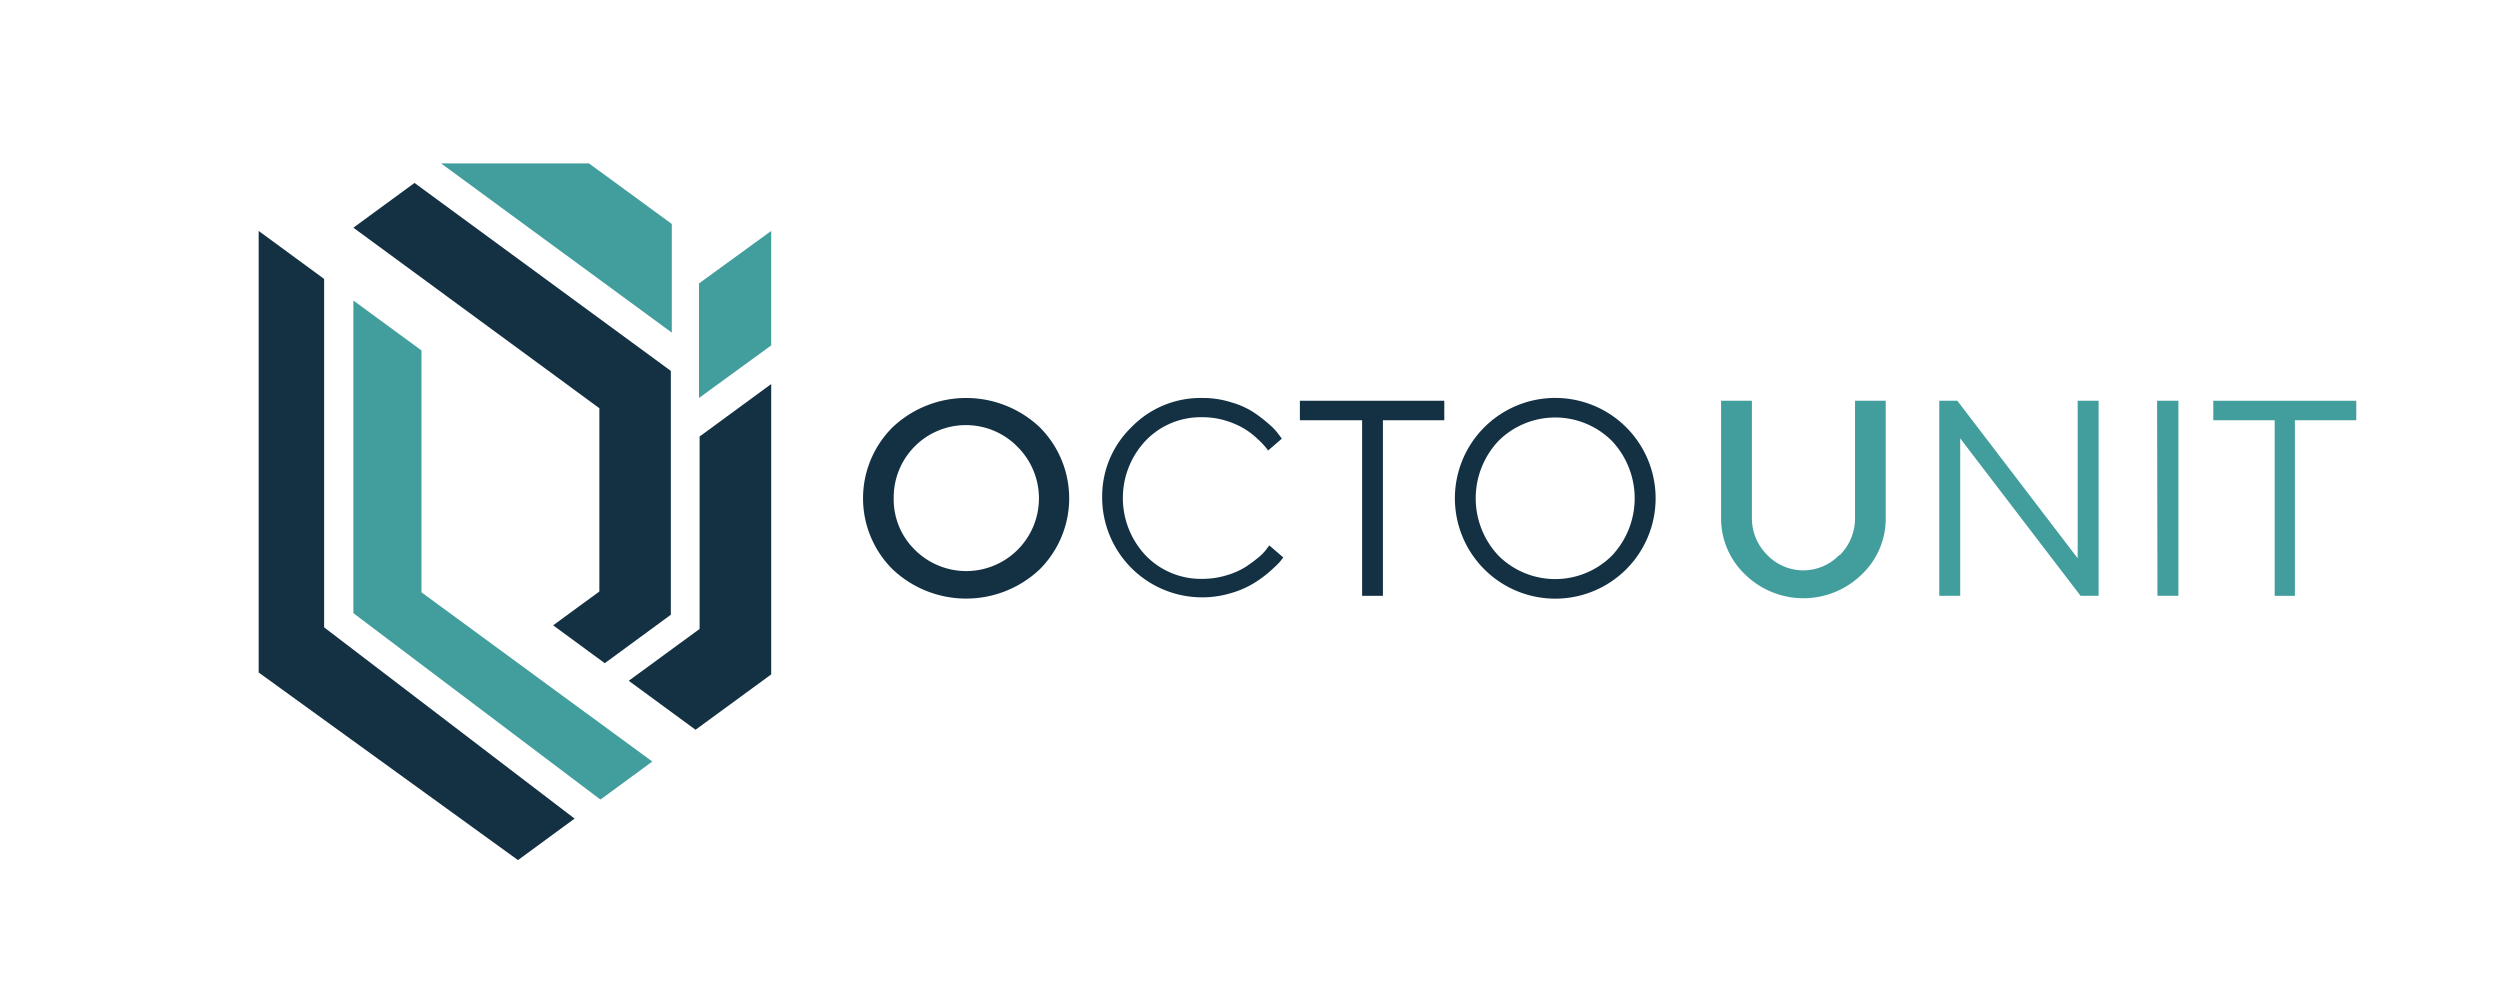
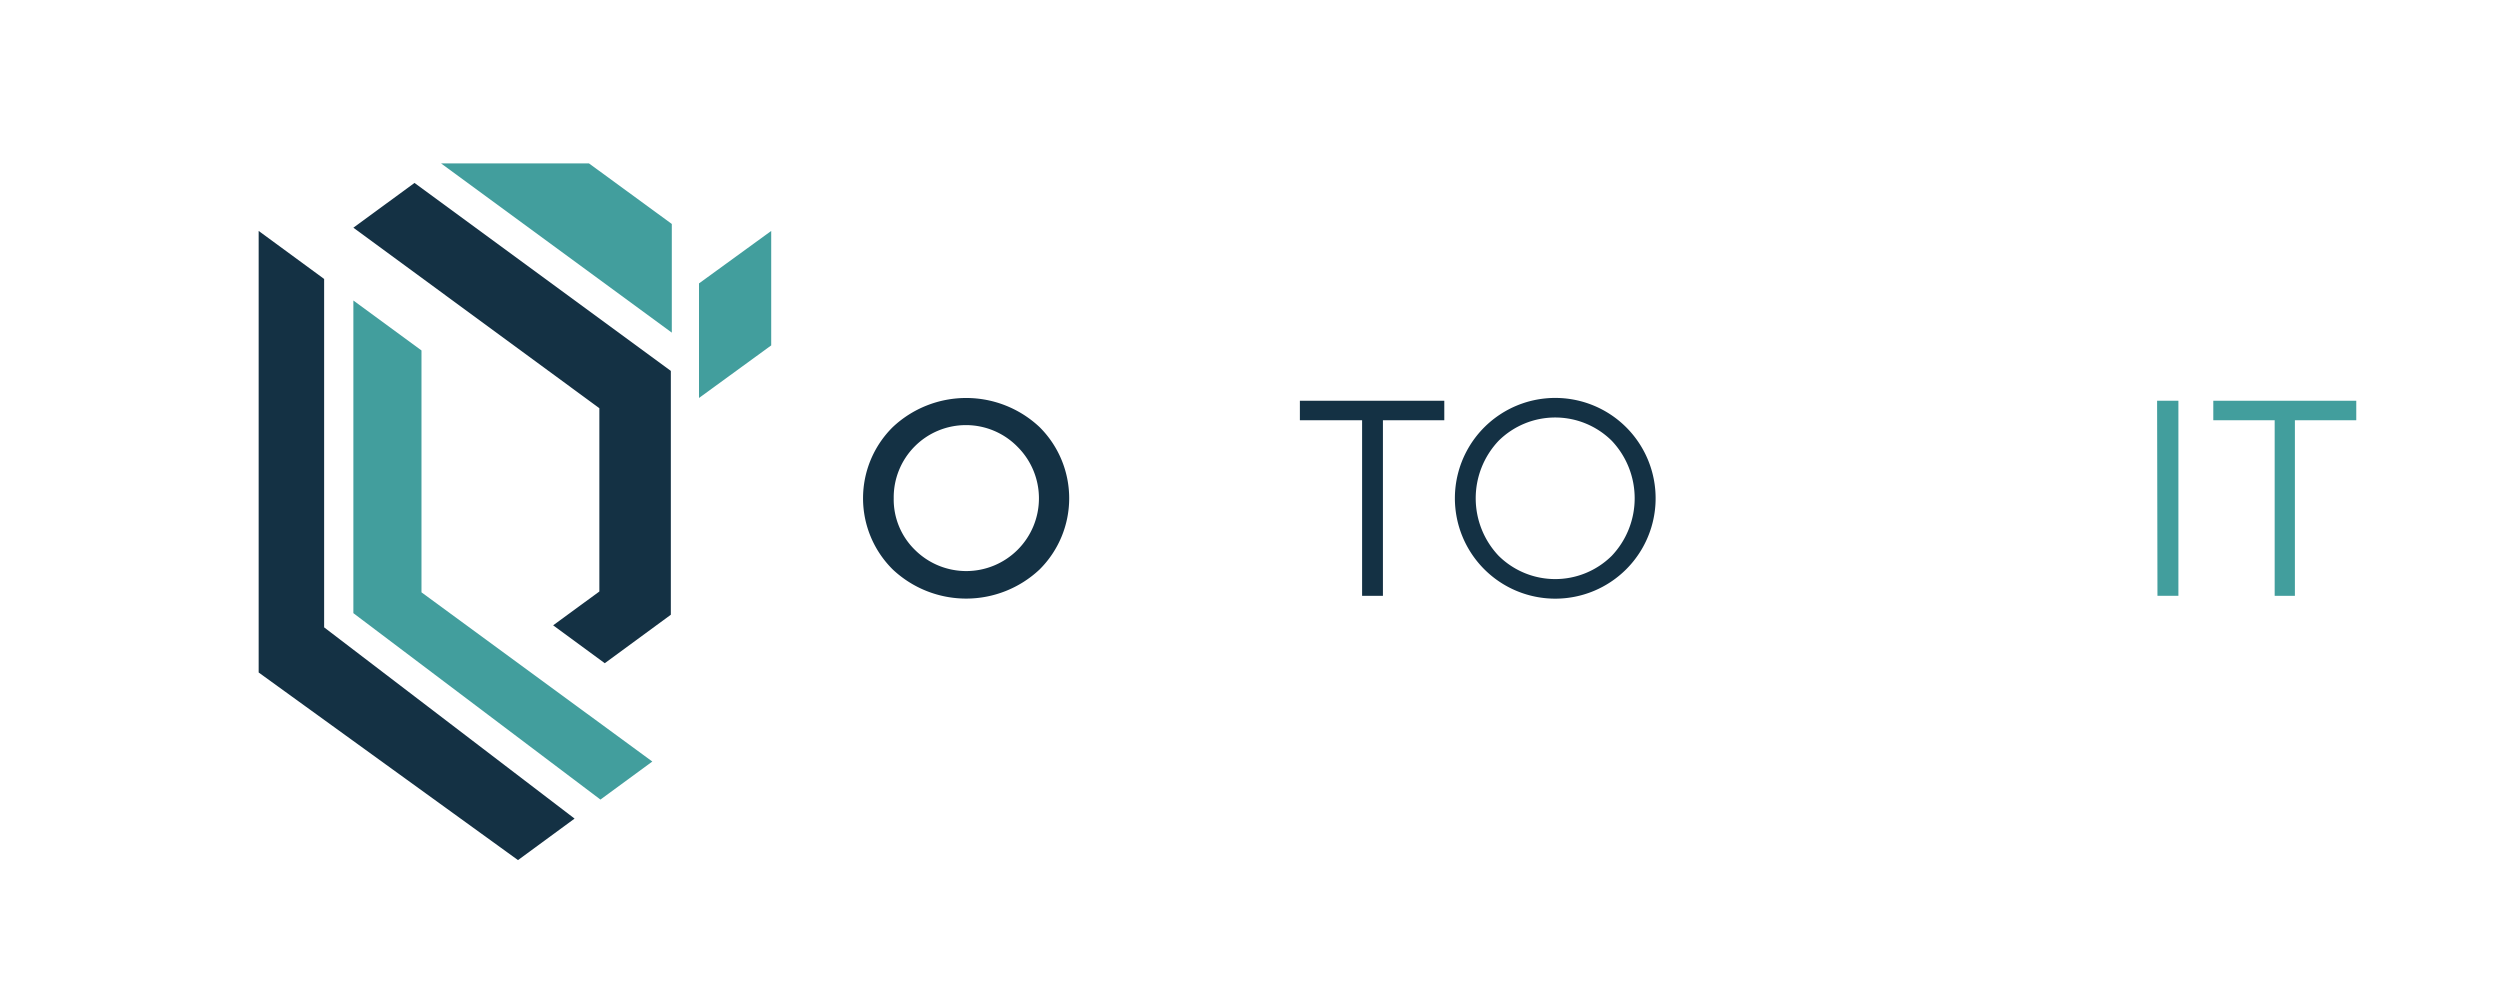
<svg xmlns="http://www.w3.org/2000/svg" id="Слой_1" data-name="Слой 1" width="73.28mm" height="28.94mm" viewBox="0 0 207.71 82.04">
  <title>ФИНАЛЬНЫЙ ЛОГО (Дарк)</title>
  <polygon points="47.73 68.02 43.03 71.47 21.48 55.88 21.48 19.19 26.92 23.18 26.92 52.13 47.73 68.02" fill="#143144" />
  <path d="M64.07,28.7V19.19l-6,4.36v9.52Z" fill="#429e9d" />
-   <polygon points="64.07 31.91 64.07 56.04 57.78 60.64 52.23 56.57 58.12 52.26 58.12 36.27 64.07 31.91" fill="#143144" />
  <polygon points="54.19 63.28 49.88 66.44 29.35 50.95 29.35 24.97 35.01 29.12 35.01 49.22 54.19 63.28" fill="#429e9d" />
  <polygon points="55.73 30.82 55.73 51.08 50.24 55.11 45.95 51.96 49.79 49.15 49.79 33.92 29.35 18.92 34.43 15.2 55.73 30.82" fill="#143144" />
  <polygon points="55.81 18.61 55.81 27.64 36.64 13.58 48.93 13.58 55.81 18.61" fill="#429e9d" />
  <g>
    <path d="M74.17,35.49a8.9,8.9,0,0,1,12.2,0,8.34,8.34,0,0,1,0,11.83,8.9,8.9,0,0,1-12.2,0,8.32,8.32,0,0,1,0-11.83ZM76,45.68a6,6,0,0,0,8.55-8.54A6,6,0,0,0,74.25,41.4,5.85,5.85,0,0,0,76,45.68Z" fill="#143144" />
-     <path d="M94,35.5a8,8,0,0,1,5.9-2.43,7.71,7.71,0,0,1,2.36.35,6.85,6.85,0,0,1,1.88.83,11.9,11.9,0,0,1,1.3,1,4.91,4.91,0,0,1,.8.85l.26.35-1.16,1c0-.08-.11-.18-.2-.3a5.66,5.66,0,0,0-.64-.66,6.26,6.26,0,0,0-1.08-.84,6.73,6.73,0,0,0-1.53-.68,6.57,6.57,0,0,0-2-.3,6.33,6.33,0,0,0-4.69,1.93,6.95,6.95,0,0,0,0,9.57,6.37,6.37,0,0,0,4.69,1.93,6.89,6.89,0,0,0,2-.29,6.3,6.3,0,0,0,1.58-.69,12.12,12.12,0,0,0,1.1-.81,3.89,3.89,0,0,0,.68-.71l.21-.28,1.16,1c-.06.09-.16.21-.28.36s-.4.41-.82.79a9.54,9.54,0,0,1-1.36,1,7.73,7.73,0,0,1-1.87.81,8.31,8.31,0,0,1-10.72-8A8,8,0,0,1,94,35.5Z" fill="#143144" />
    <path d="M120,33.3v1.62h-5.1V49.51h-1.73V34.92H108V33.3Z" fill="#143144" />
    <path d="M135.12,47.3a8.34,8.34,0,0,1-14.24-5.9,8.34,8.34,0,1,1,14.24,5.9Zm-10.6-1.11a6.68,6.68,0,0,0,9.39,0,6.95,6.95,0,0,0,0-9.57,6.68,6.68,0,0,0-9.39,0,6.95,6.95,0,0,0,0,9.57Z" fill="#143144" />
  </g>
  <g>
-     <path d="M152.86,46.13a4.31,4.31,0,0,0,1.27-3.1V33.3h2.55V43a6.38,6.38,0,0,1-2,4.74,6.93,6.93,0,0,1-9.68,0A6.42,6.42,0,0,1,143,43V33.3h2.56V43a4.28,4.28,0,0,0,1.27,3.11,4.15,4.15,0,0,0,6,0Z" fill="#429e9d" />
-     <path d="M174.37,33.3V49.51h-1.5l-10-13.08V49.51h-1.74V33.3h1.5l10,13.09V33.3Z" fill="#429e9d" />
    <path d="M179.23,33.3H181V49.51h-1.74Z" fill="#429e9d" />
    <path d="M195.78,33.3v1.62h-5.1V49.51H189V34.92h-5.1V33.3Z" fill="#429e9d" />
  </g>
</svg>